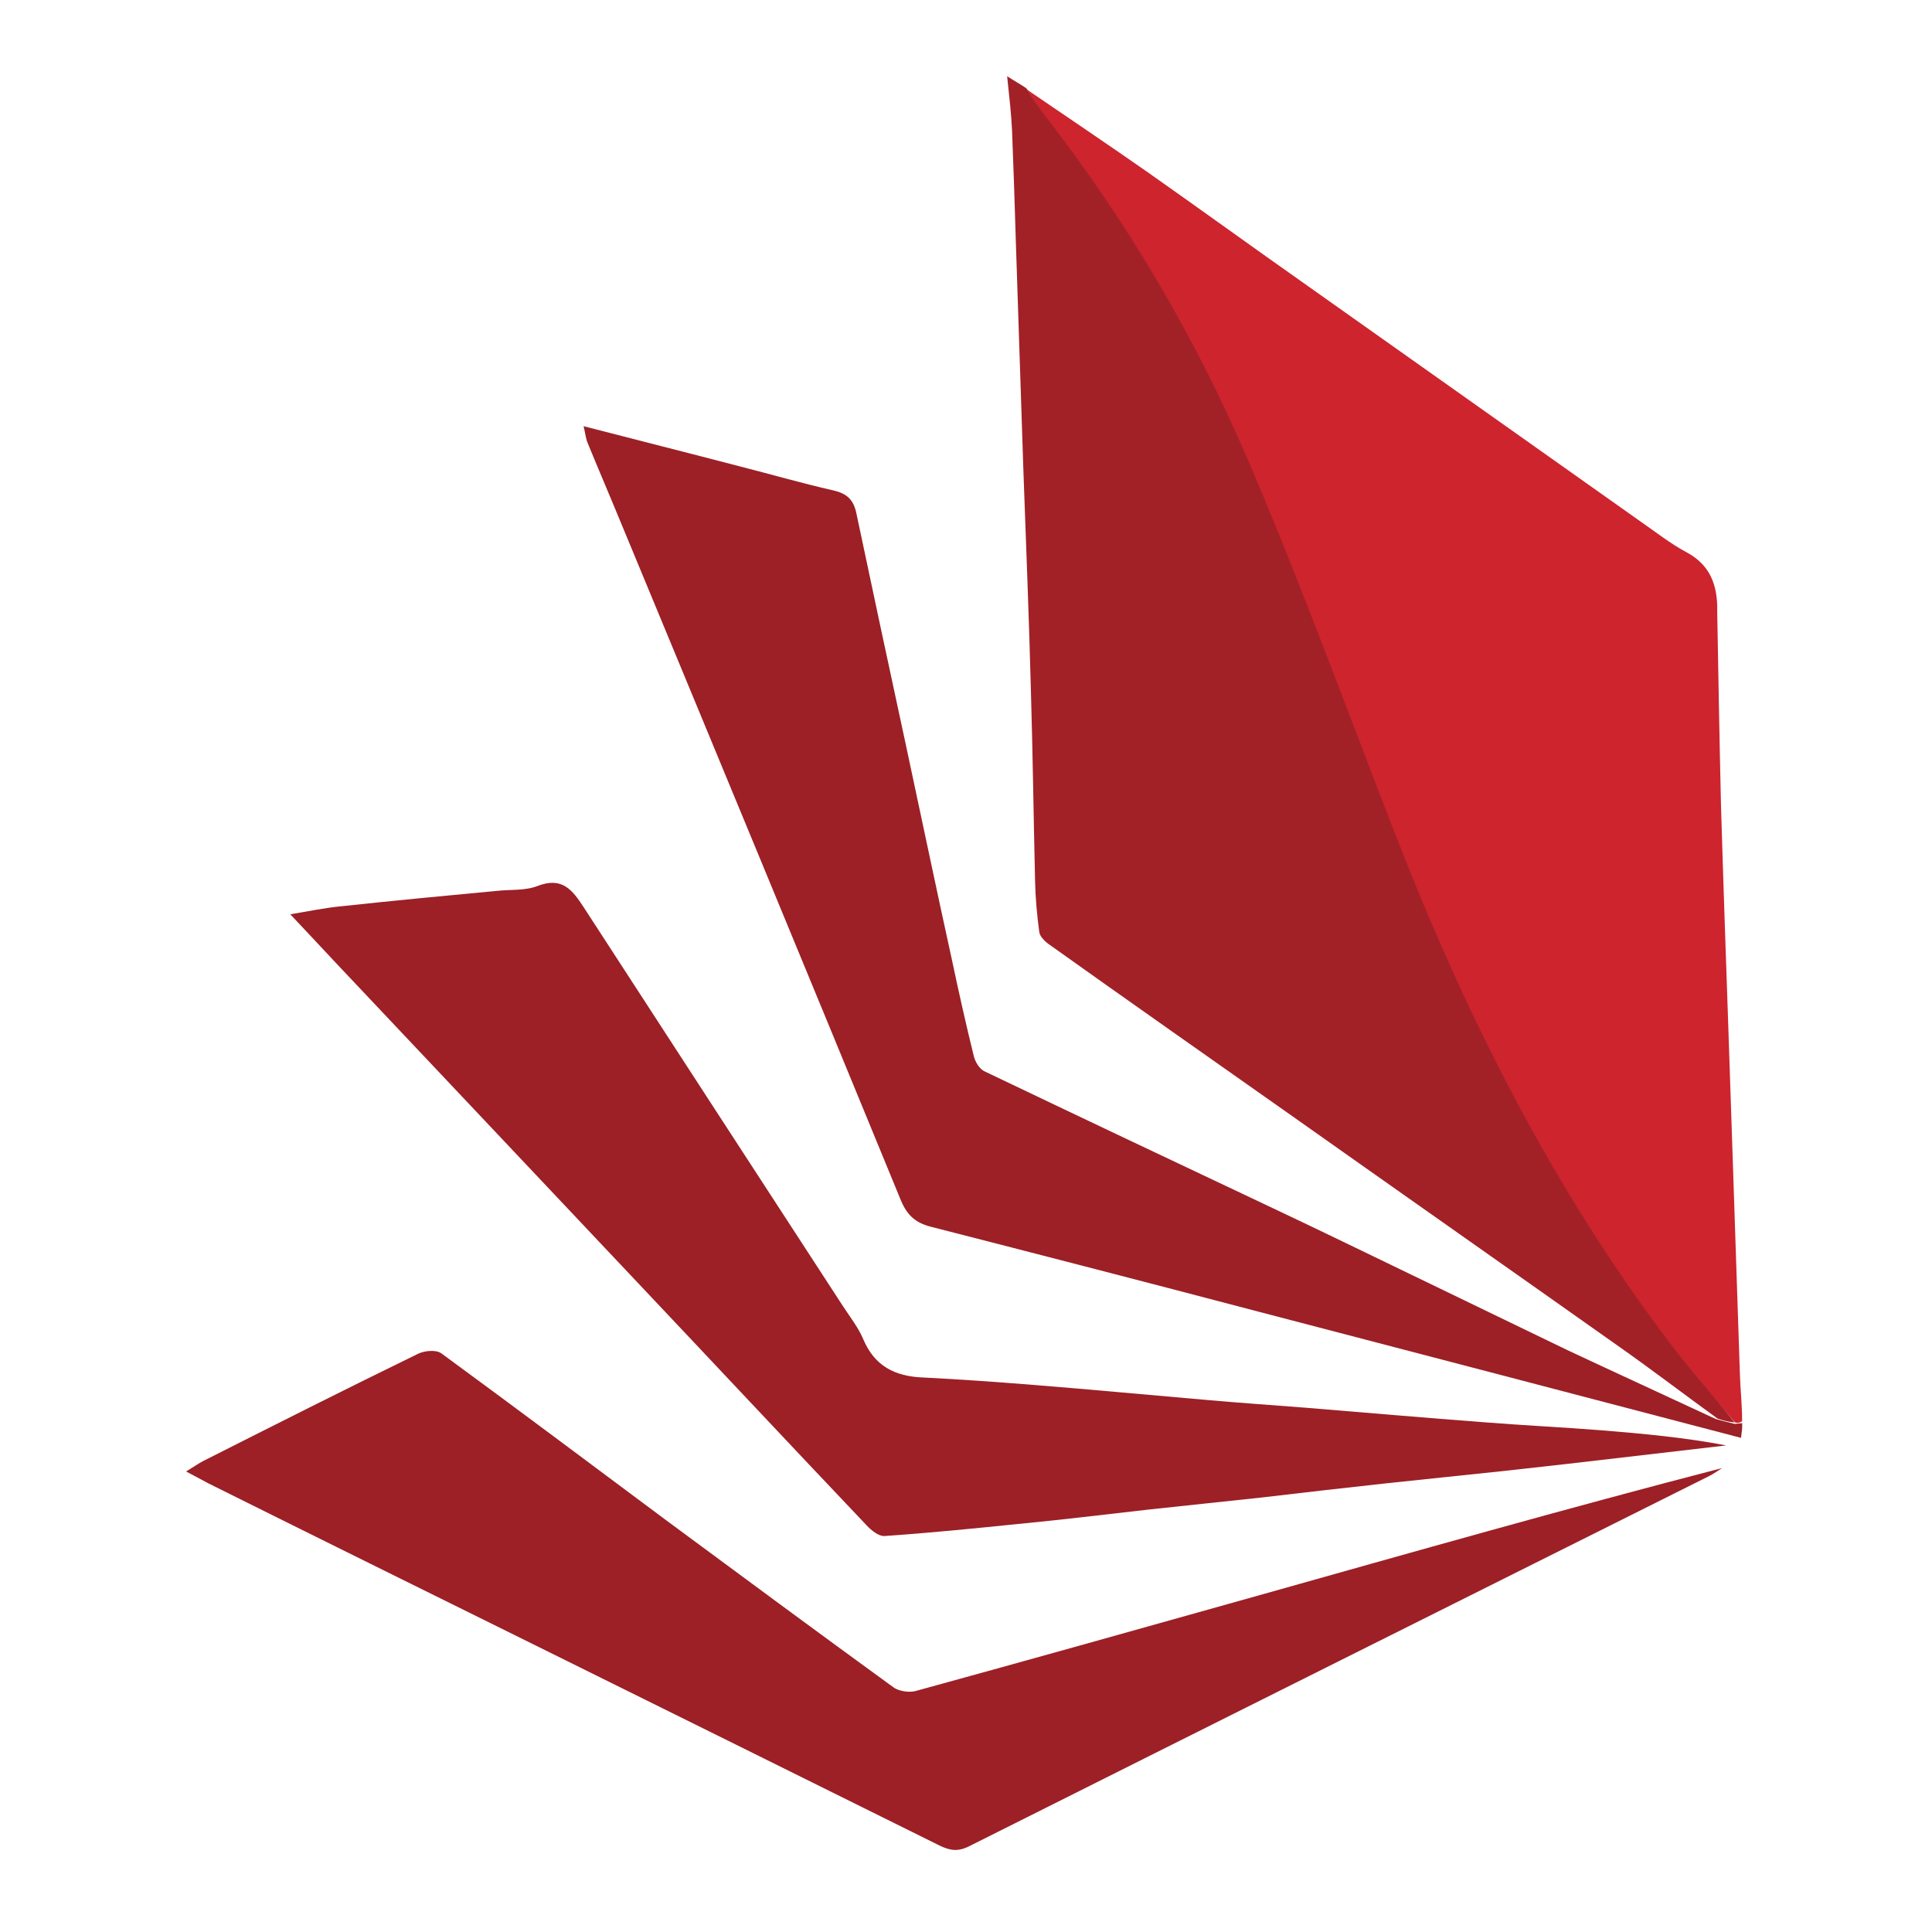
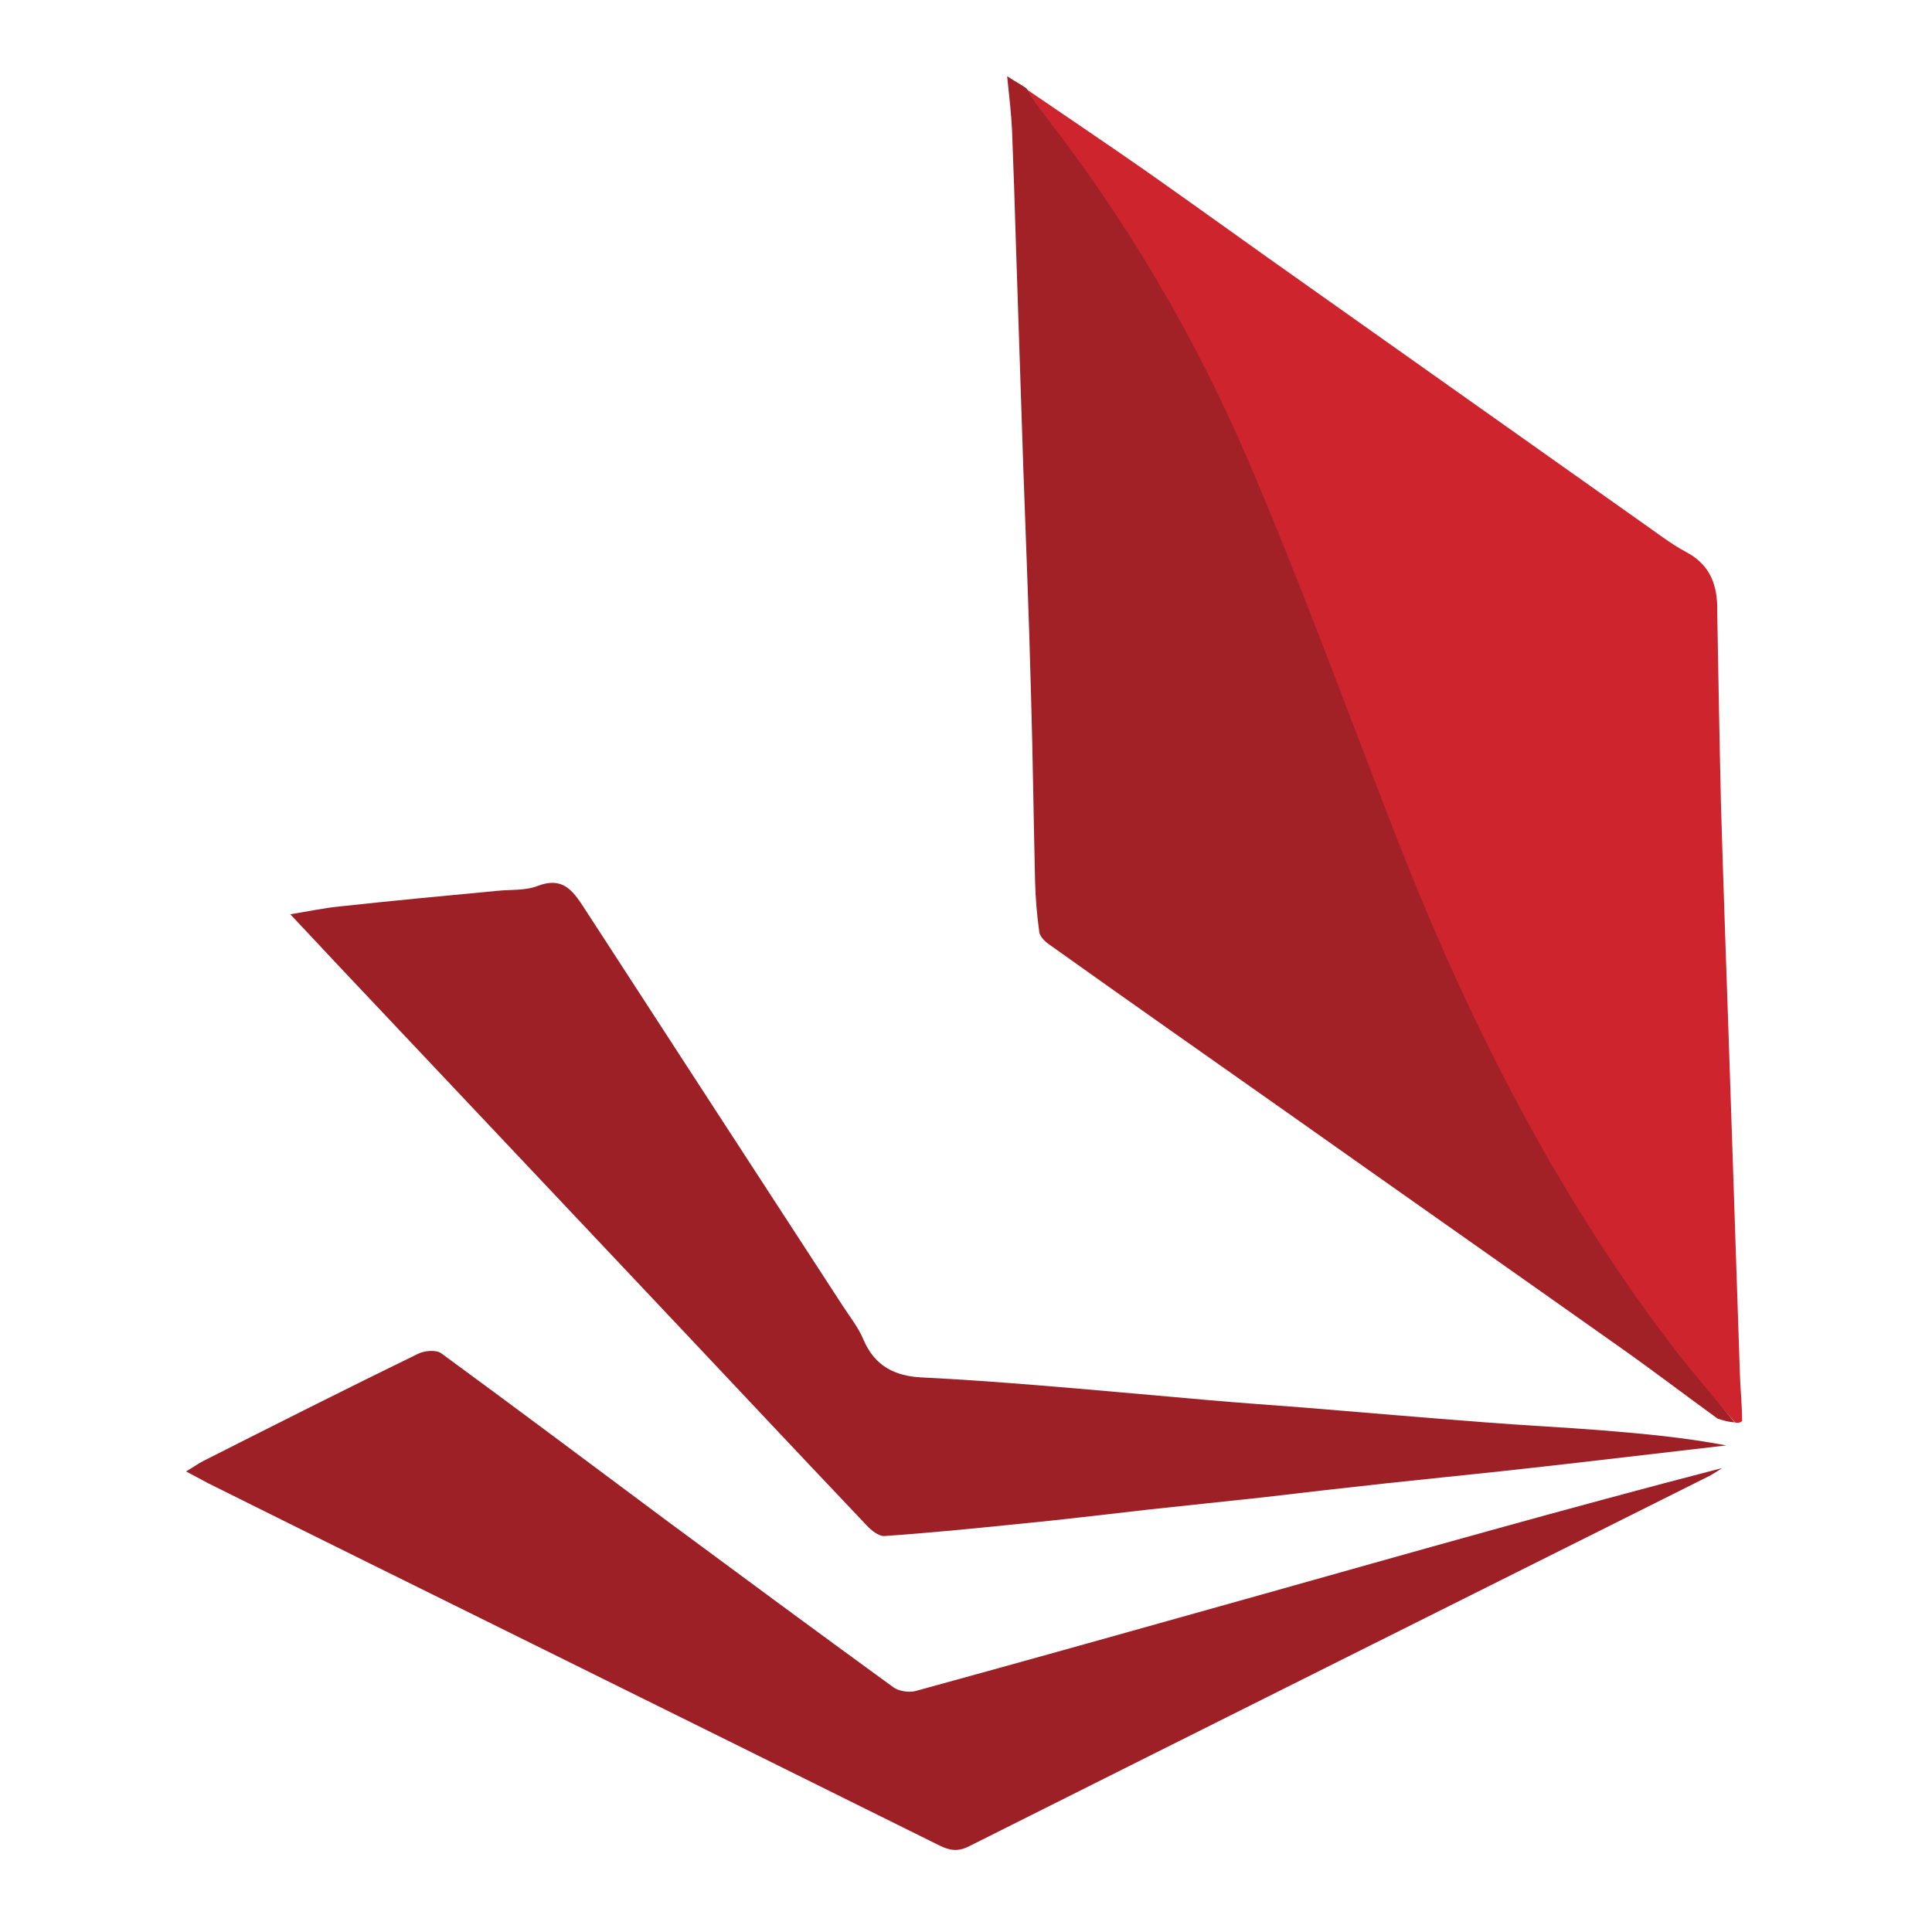
<svg xmlns="http://www.w3.org/2000/svg" version="1.1" id="Layer_1" x="0px" y="0px" viewBox="0 0 511.8 511.9" style="enable-background:new 0 0 511.8 511.9;" xml:space="preserve">
  <style type="text/css">
	.st0{fill:#CD242E;}
	.st1{fill:#A22127;}
	.st2{fill:#9C2026;}
</style>
  <path class="st0" d="M272,23.7c10.7,7.3,21.4,14.5,32,21.9c14.2,10,28.3,20.2,42.5,30.2c29.4,20.8,58.9,41.7,88.3,62.5  c3.9,2.7,7.7,5.7,11.8,7.9c5.9,3.1,8.1,7.9,8.3,14.2c0,0.5,0,1,0,1.5c0.3,17.1,0.6,34.2,1,51.3c0.6,20.2,1.3,40.4,2,60.6  c0.3,9.9,0.7,19.9,1,29.8c0.7,20,1.3,40.1,2,60.1c0.1,4.1,0.6,8.2,0.6,12.8c-0.8,0.5-1.3,0.5-1.9,0.3c-5.8-6.9-11.6-13.3-16.9-20.2  c-31.6-41.4-54.6-87.5-73.4-135.8c-12.8-32.9-24.9-66.1-38.8-98.6c-14-32.7-32-63.3-53.9-91.5C275,28.4,273.6,26,272,23.7z" />
  <path class="st1" d="M271.9,23.4c1.7,2.6,3.2,5,4.9,7.2c21.9,28.2,39.9,58.8,53.9,91.5c13.9,32.4,26,65.7,38.8,98.6  c18.8,48.4,41.9,94.4,73.4,135.8c5.2,6.9,11.1,13.3,16.6,20.3c-1.6-0.1-3-0.5-4.5-1c-8.7-6.3-17.2-12.8-26-19  c-28.7-20.3-57.5-40.5-86.2-60.8c-21.7-15.3-43.4-30.5-65-45.9c-1.1-0.8-2.4-2.1-2.5-3.3c-0.6-4.4-1-8.9-1.1-13.3  c-0.4-16.8-0.6-33.5-1.1-50.3c-0.5-19.6-1.3-39.1-2-58.7c-0.7-20.2-1.3-40.4-2-60.6c-0.3-9.8-0.6-19.5-1-29.3  c-0.2-4.3-0.7-8.7-1.3-14.4C269.3,21.8,270.5,22.4,271.9,23.4z" />
-   <path class="st2" d="M454.5,375.9c1.8,0.5,3.3,0.9,5.1,1.3c0.7-0.1,1.2-0.1,1.9-0.2c0.1,1.2-0.1,2.4-0.3,3.9  c-42.7-11.2-85.2-22.3-127.7-33.4c-28.9-7.6-57.9-15.1-86.8-22.5c-4-1-6.3-2.9-8-6.9c-25.1-61.1-50.4-122.2-75.7-183.2  c-2.4-5.8-4.9-11.6-7.3-17.5c-0.5-1.1-0.6-2.4-1.1-4.5c14.3,3.7,27.8,7.1,41.2,10.6c8.3,2.1,16.5,4.5,24.9,6.4  c3.5,0.8,5.3,2.3,6.1,5.8c4.3,20.4,8.7,40.9,13.1,61.3c4.1,19.1,8.1,38.3,12.3,57.4c1.8,8.5,3.7,17,5.8,25.5  c0.4,1.5,1.5,3.3,2.8,3.9c24.9,11.9,49.8,23.7,74.8,35.5c7.6,3.6,15.2,7.2,22.8,10.9c18.9,9.1,37.8,18.3,56.7,27.4  C428.1,363.7,441.2,369.7,454.5,375.9z" />
  <path class="st2" d="M88.9,255c-3.9-4.2-7.5-8-12-12.8c4.9-0.8,9.1-1.7,13.3-2.1c13.8-1.5,27.6-2.8,41.4-4.1c3.6-0.4,7.5,0,10.8-1.3  c6.5-2.5,9.2,1,12.2,5.6c22.9,35.3,45.8,70.5,68.7,105.7c1.9,2.9,4.1,5.7,5.4,8.8c3,7.1,8.4,9.8,15.7,10.1c9.9,0.5,19.8,1.2,29.7,2  c15,1.2,29.9,2.6,44.9,3.9c8.9,0.8,17.8,1.4,26.7,2.1c16,1.3,31.9,2.7,47.9,3.9c10.2,0.8,20.5,1.3,30.7,2.1c11,0.9,22,1.9,33,4  c-8.6,1-17.2,2-25.8,3c-11.1,1.3-22.3,2.6-33.4,3.8c-10.2,1.1-20.3,2.1-30.5,3.2c-11.1,1.2-22.3,2.5-33.4,3.8c-10,1.1-20,2.1-30,3.2  c-11.5,1.3-22.9,2.7-34.4,3.8c-11.8,1.2-23.7,2.4-35.5,3.2c-1.5,0.1-3.5-1.5-4.7-2.8c-20.6-21.7-41.1-43.6-61.7-65.4  C141.7,310.9,115.4,283.1,88.9,255z" />
-   <path class="st2" d="M176.3,402.6c20.3,15,40.3,29.8,60.4,44.4c1.4,1,4,1.4,5.7,1c30.3-8.3,60.5-16.8,90.8-25.3  c40.9-11.5,81.7-23.1,123-33.8c-1.1,0.7-2.1,1.4-3.2,2c-65.4,32.7-130.9,65.4-196.3,98.2c-3,1.5-5.1,1.1-7.8-0.2  c-35.9-17.8-71.8-35.6-107.6-53.3c-28.7-14.2-57.5-28.4-86.2-42.7c-1.7-0.9-3.4-1.8-5.8-3.1c2-1.2,3.1-2,4.4-2.7  c19-9.6,38-19.2,57.1-28.5c1.7-0.8,4.7-1.1,6.1-0.1C136.7,373,156.3,387.7,176.3,402.6z" />
+   <path class="st2" d="M176.3,402.6c20.3,15,40.3,29.8,60.4,44.4c1.4,1,4,1.4,5.7,1c30.3-8.3,60.5-16.8,90.8-25.3  c40.9-11.5,81.7-23.1,123-33.8c-1.1,0.7-2.1,1.4-3.2,2c-65.4,32.7-130.9,65.4-196.3,98.2c-3,1.5-5.1,1.1-7.8-0.2  c-35.9-17.8-71.8-35.6-107.6-53.3c-28.7-14.2-57.5-28.4-86.2-42.7c-1.7-0.9-3.4-1.8-5.8-3.1c2-1.2,3.1-2,4.4-2.7  c19-9.6,38-19.2,57.1-28.5c1.7-0.8,4.7-1.1,6.1-0.1C136.7,373,156.3,387.7,176.3,402.6" />
</svg>